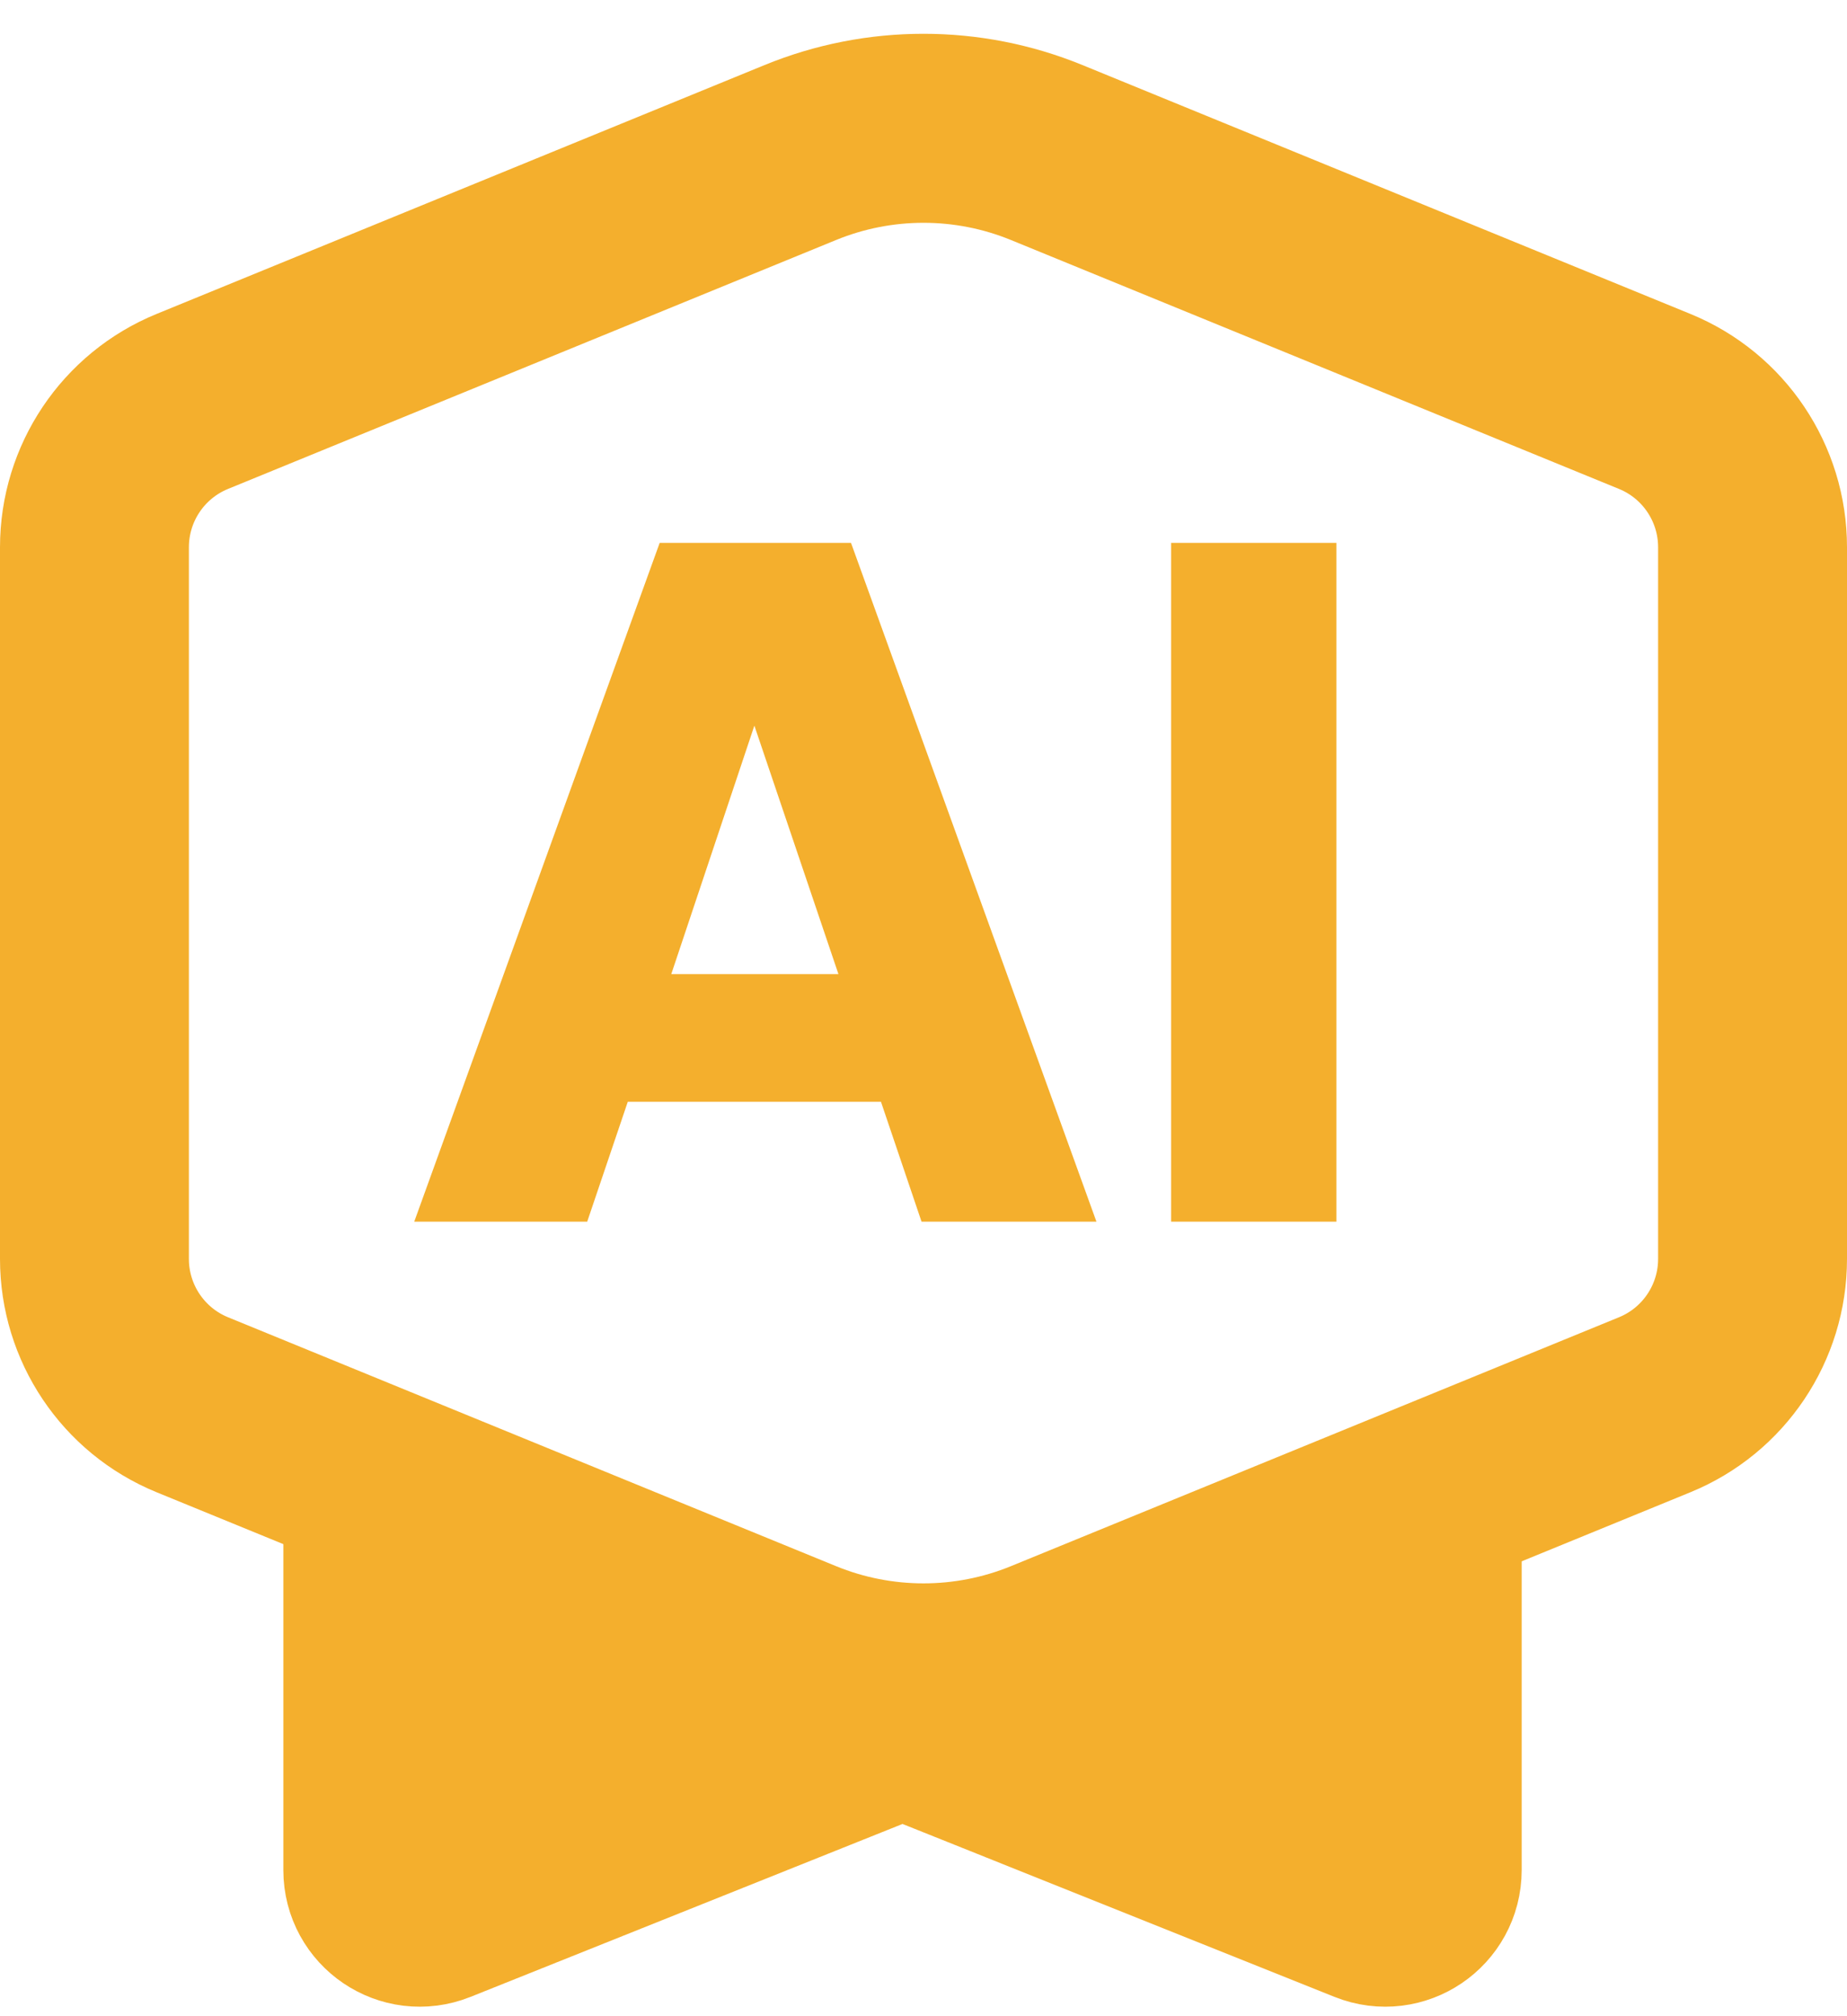
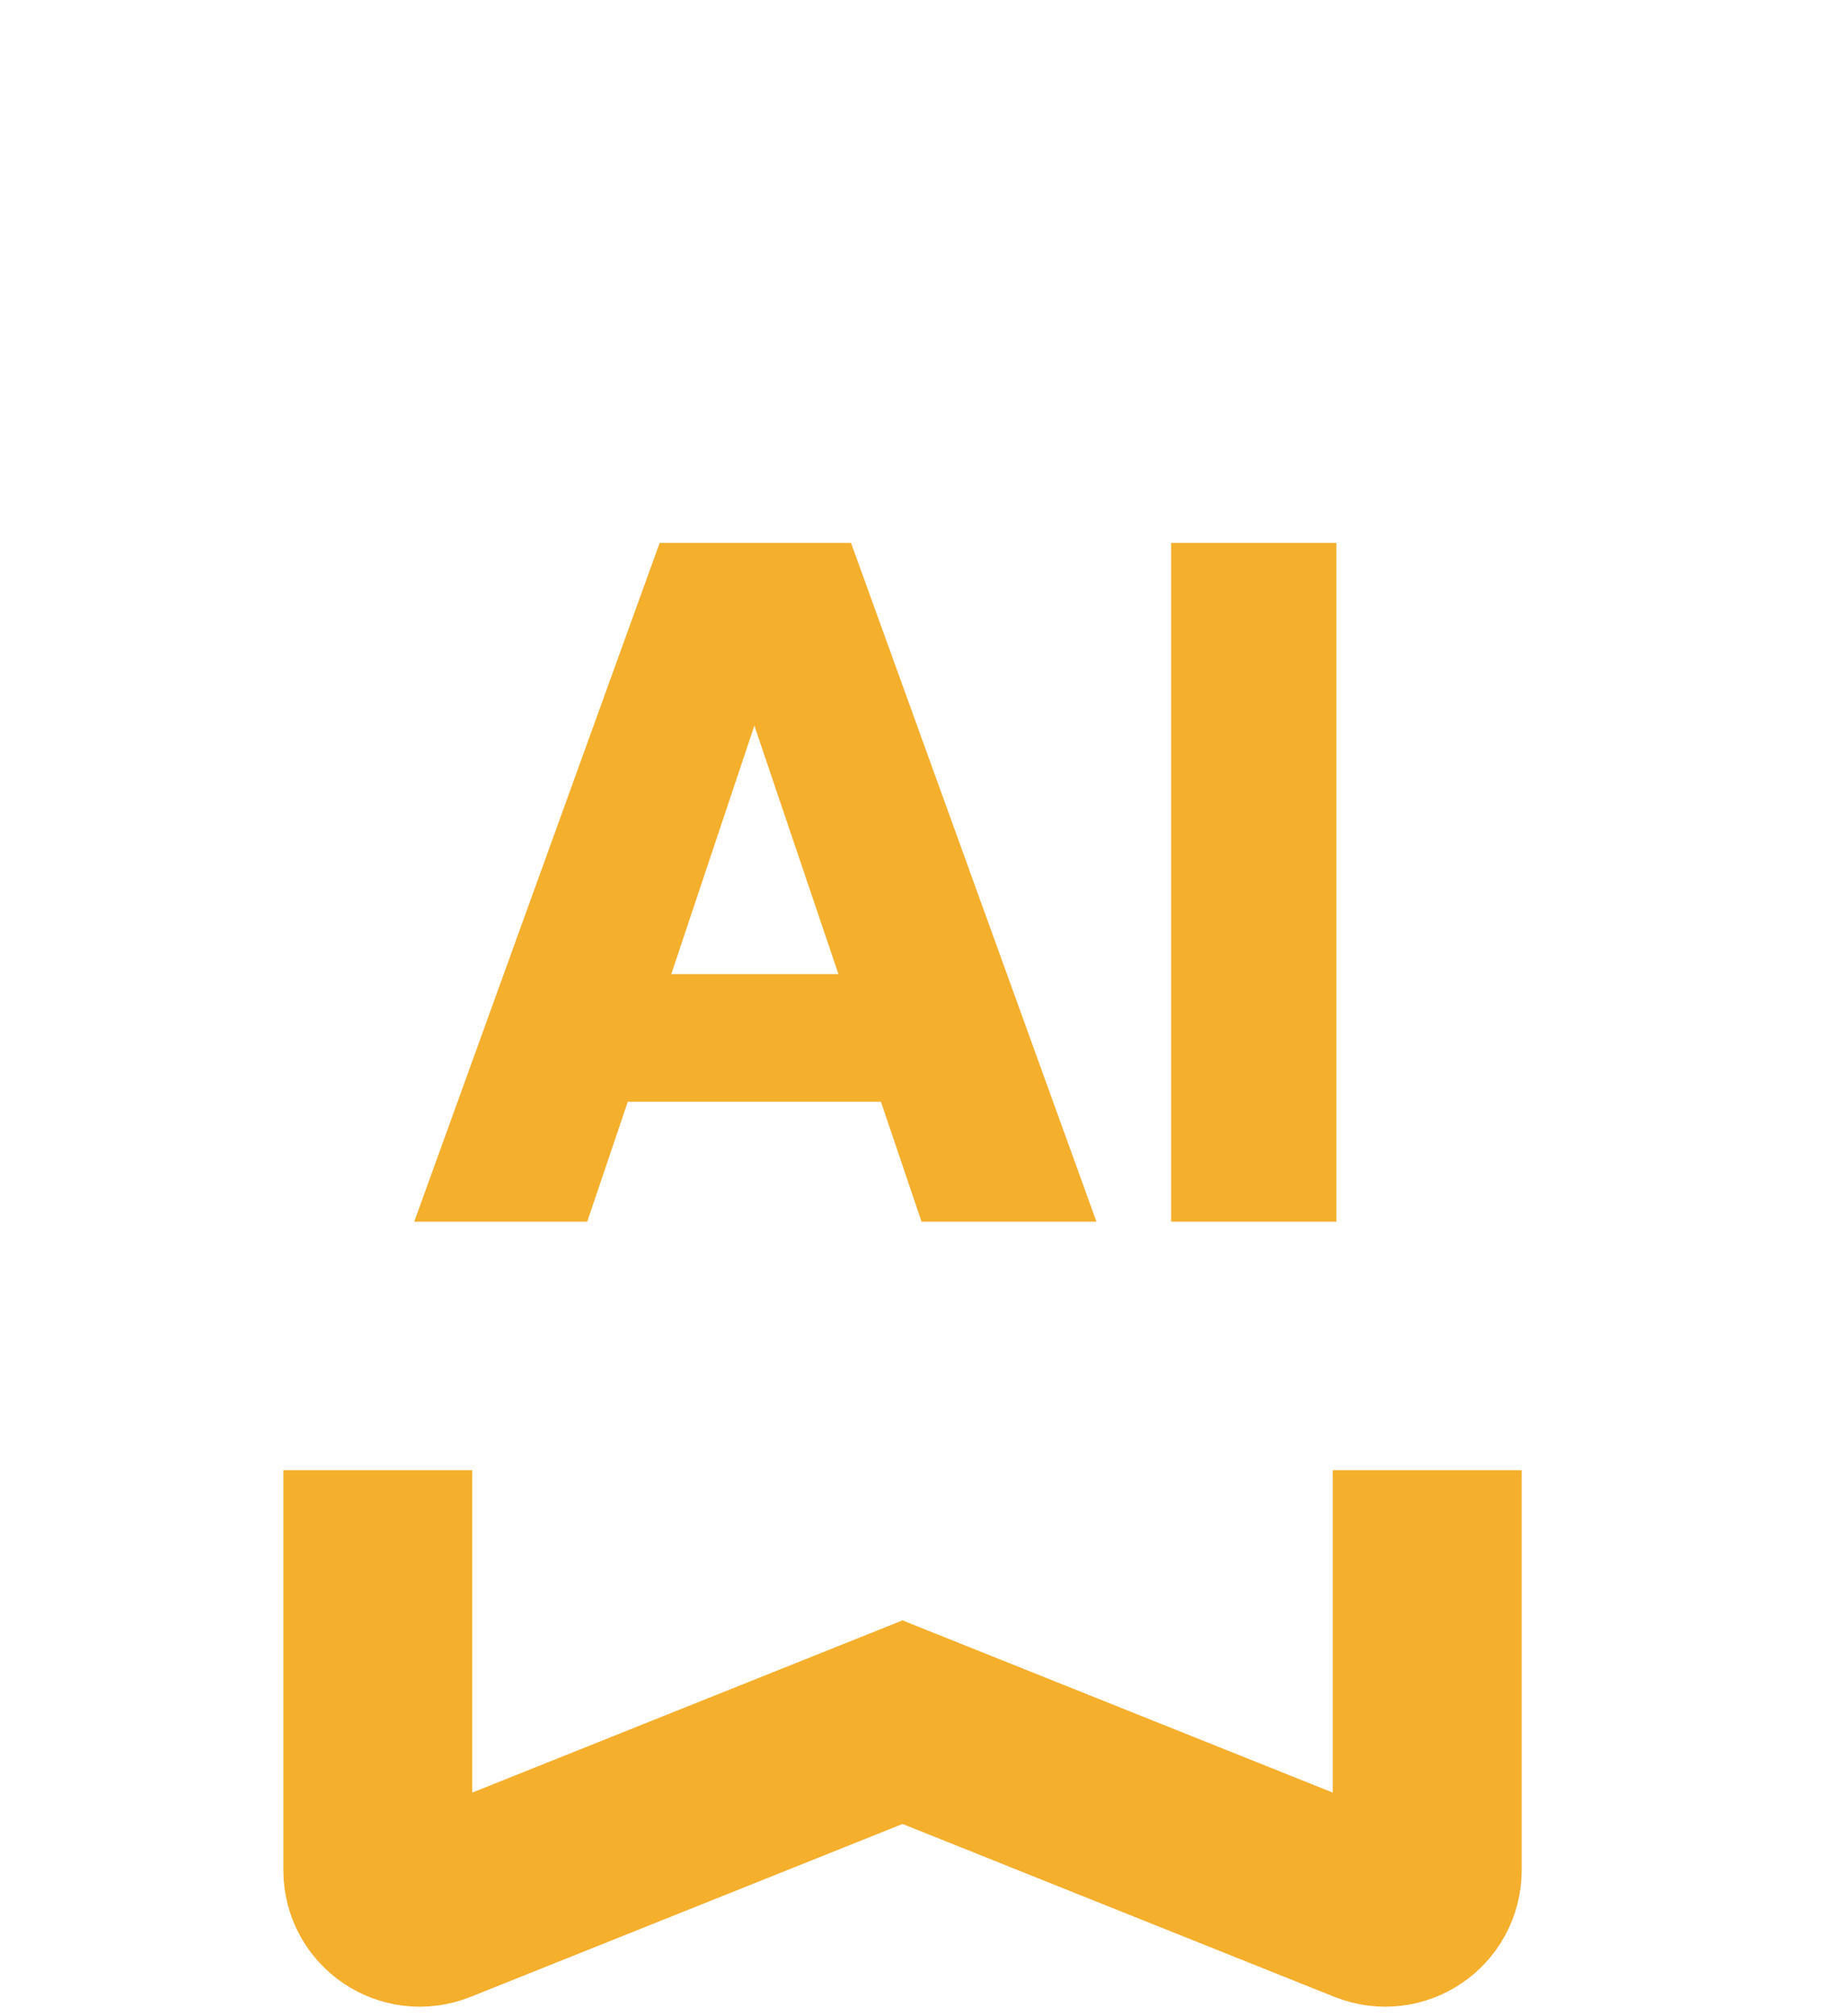
<svg xmlns="http://www.w3.org/2000/svg" width="176" height="192" viewBox="0 0 176 192" fill="none">
-   <path d="M76.263 14.525C83.785 11.448 92.215 11.448 99.737 14.525L157.68 38.23C163.317 40.536 167 46.022 167 52.112V119.888C167 125.978 163.317 131.464 157.68 133.771L99.737 157.475C92.215 160.552 83.785 160.552 76.263 157.475L18.32 133.771C12.683 131.464 9 125.978 9 119.888V52.112C9 46.022 12.683 40.536 18.32 38.23L76.263 14.525Z" stroke="#F4AF2D" stroke-width="18" />
  <path d="M83.946 104.918H59.822L55.955 116.336H39.473L62.861 51.698H81.092L104.479 116.336H87.813L83.946 104.918ZM79.895 92.764L71.884 69.101L63.965 92.764H79.895ZM127.342 51.698V116.336H111.597V51.698H127.342Z" fill="#F4AF2D" />
  <path d="M36 140V178.092C36 180.922 38.858 182.857 41.486 181.806L86 164L130.514 181.806C133.142 182.857 136 180.922 136 178.092V140" stroke="#F4AF2D" stroke-width="18" />
-   <path d="M136 184V146L92 164L136 184Z" fill="#F4AF2D" />
-   <path d="M36 184V146L80 164L36 184Z" fill="#F4AF2D" />
</svg>